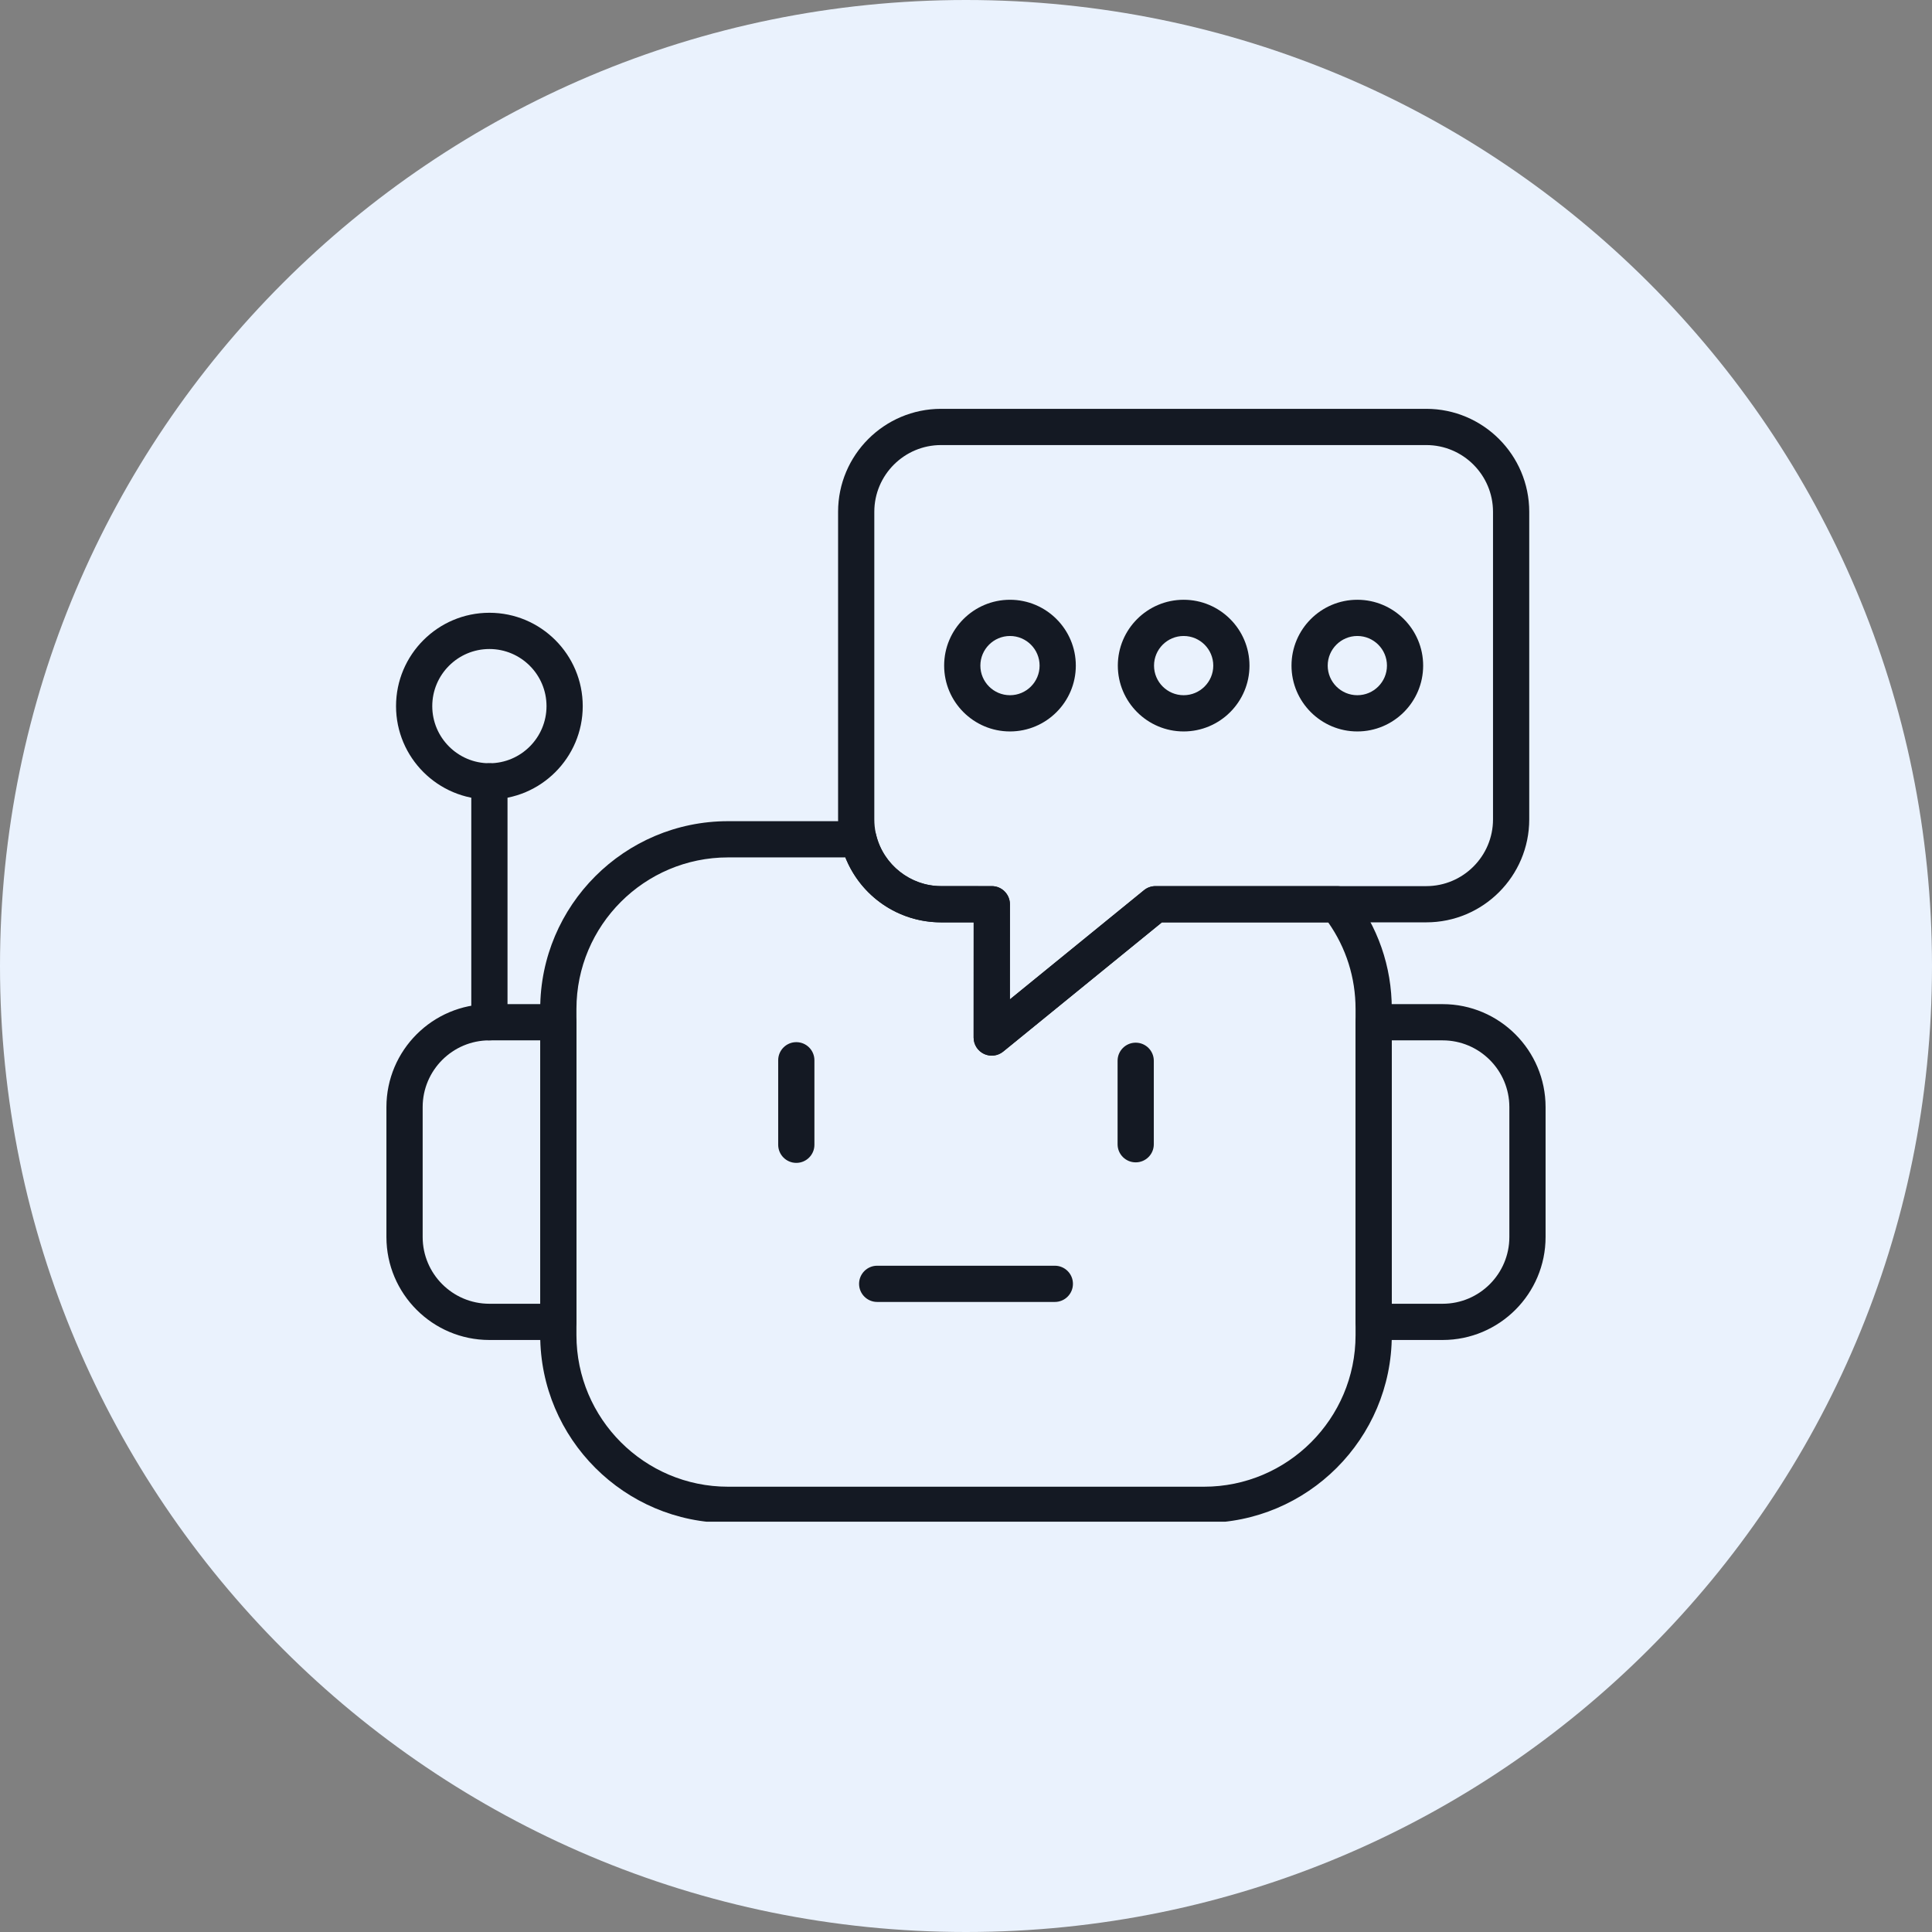
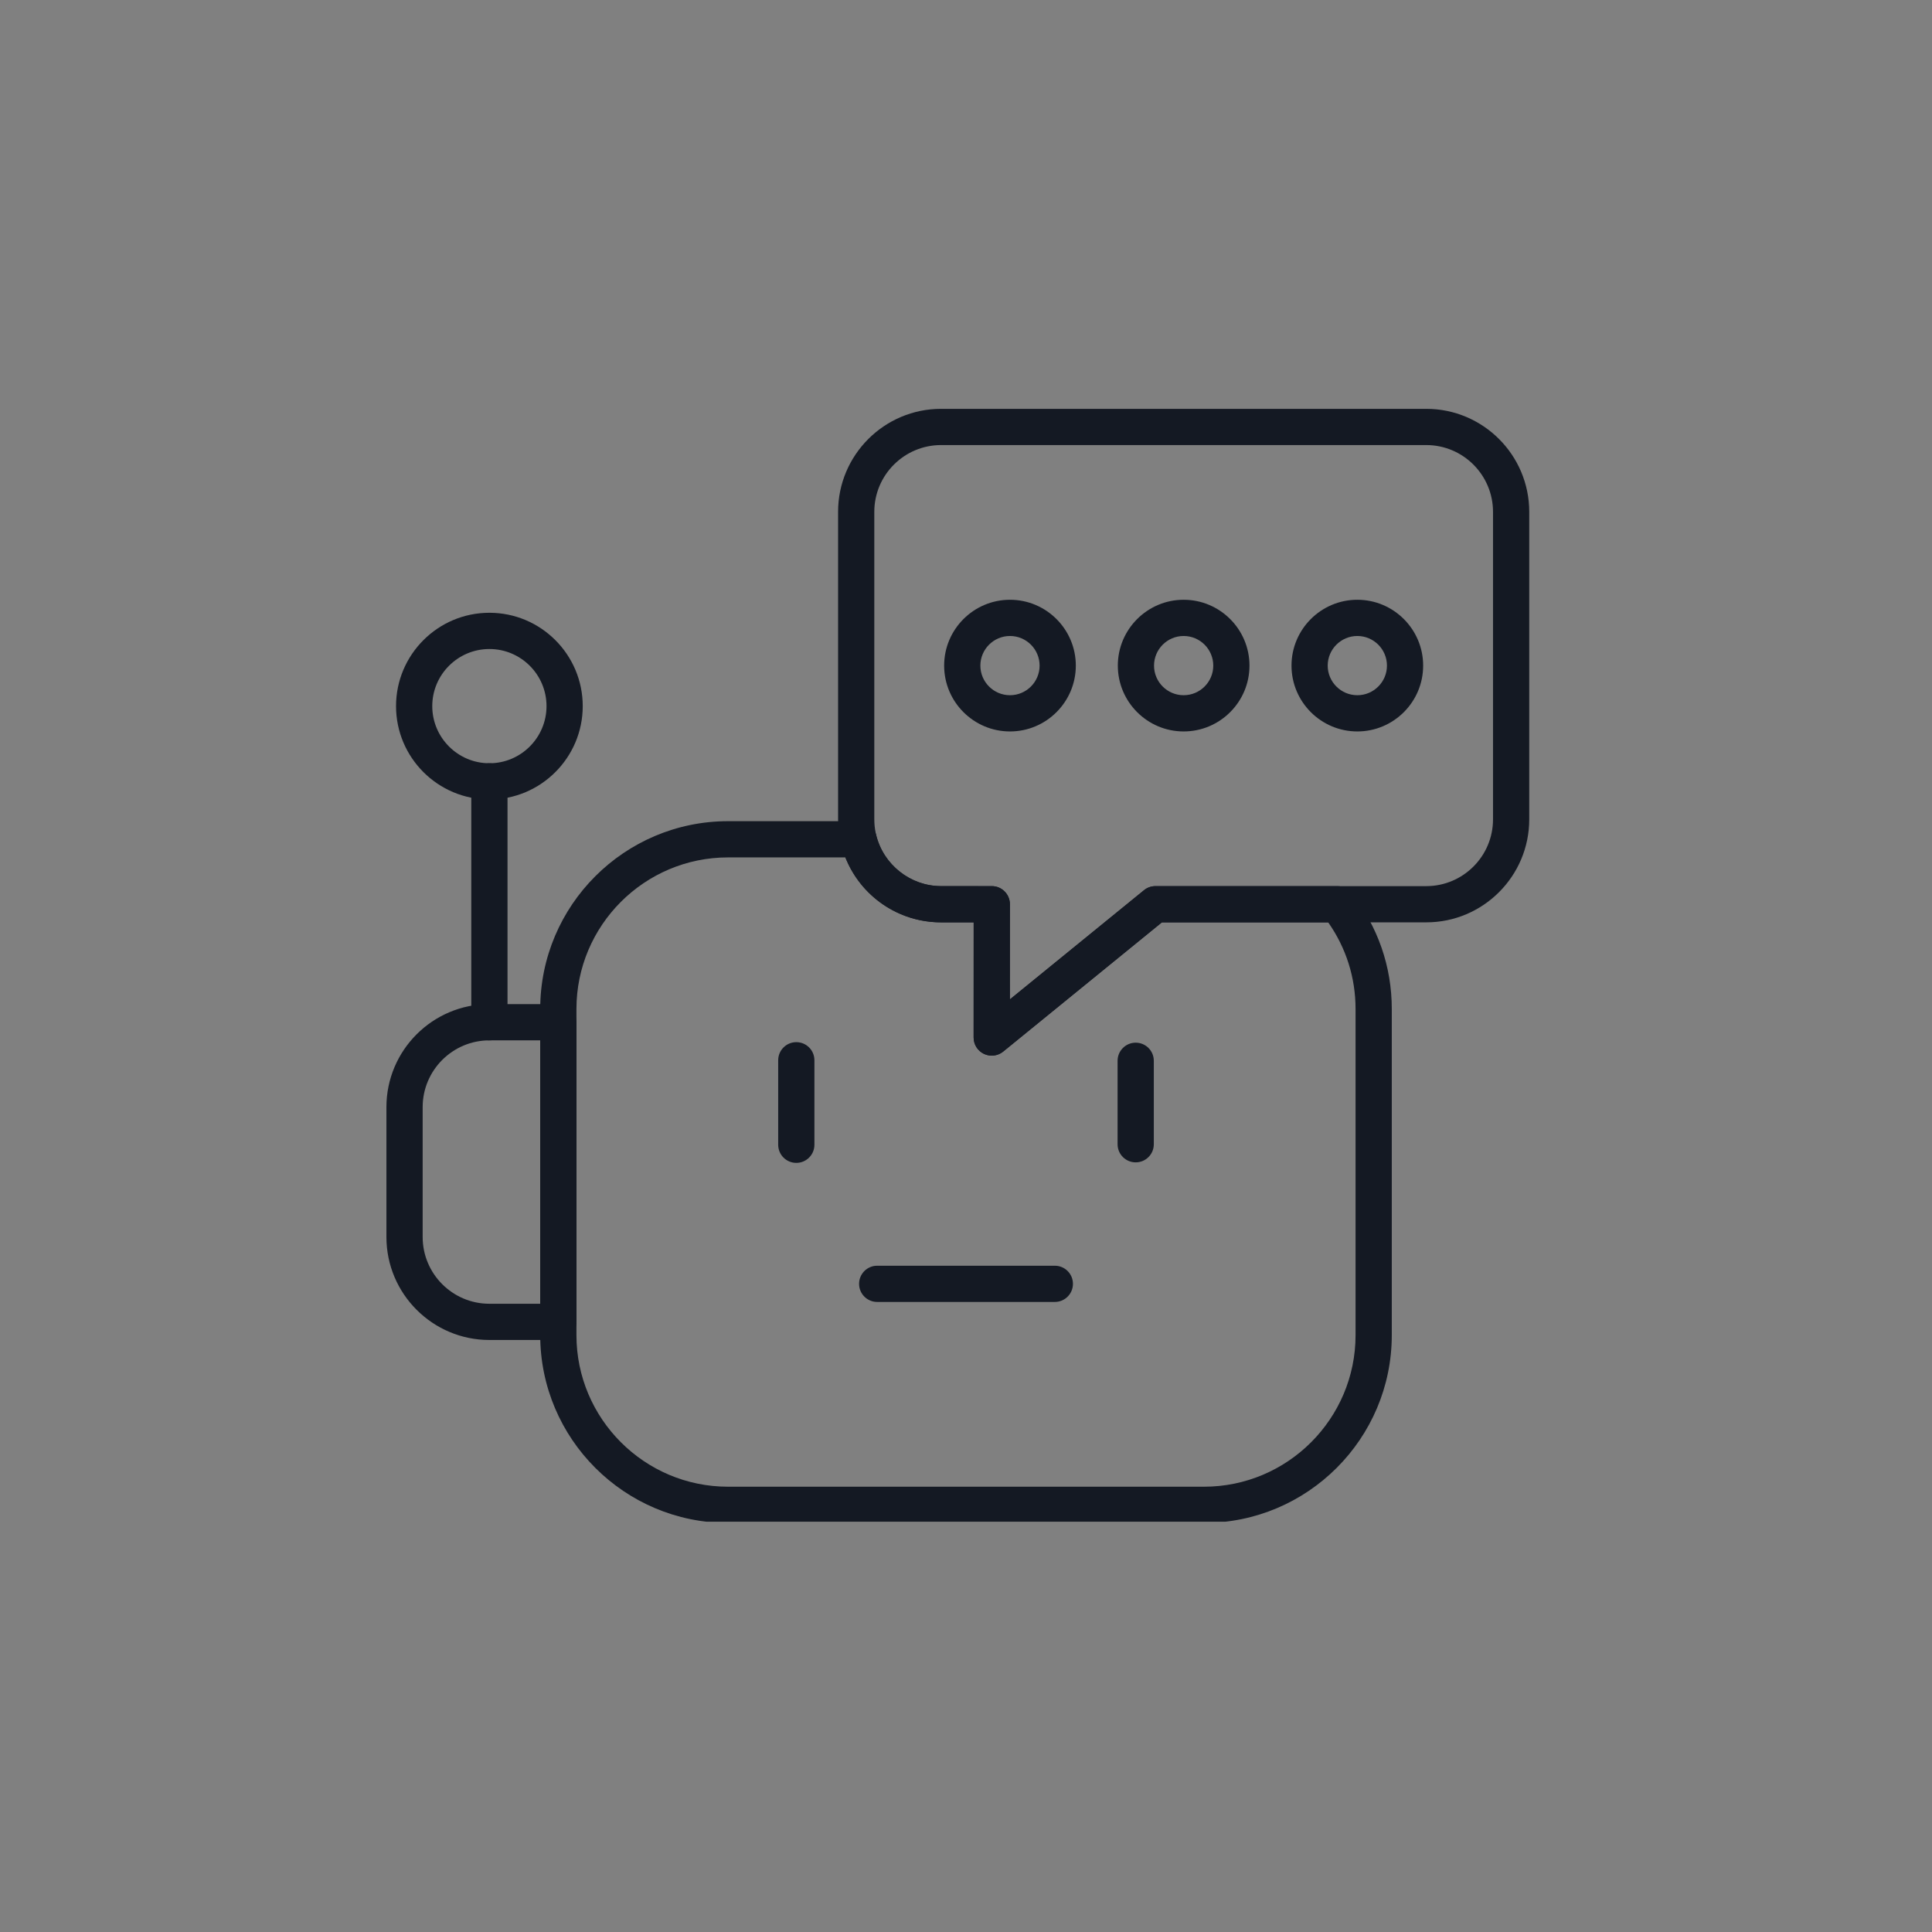
<svg xmlns="http://www.w3.org/2000/svg" width="500" zoomAndPan="magnify" viewBox="0 0 375 375" height="500" preserveAspectRatio="xMidYMid meet" version="1.0">
  <rect x="0" y="0" width="375" height="375" fill="#808080" stroke="none" />
  <defs>
    <clipPath id="cbceb64a4c">
      <path d="M 187.5 0 C 83.945 0 0 83.945 0 187.5 C 0 291.055 83.945 375 187.5 375 C 291.055 375 375 291.055 375 187.5 C 375 83.945 291.055 0 187.5 0 Z M 187.5 0 " clip-rule="nonzero" />
    </clipPath>
    <clipPath id="4009115204">
      <path d="M 104 159 L 271 159 L 271 295.359 L 104 295.359 Z M 104 159 " clip-rule="nonzero" />
    </clipPath>
    <clipPath id="bc75722653">
      <path d="M 162 79.359 L 297 79.359 L 297 205 L 162 205 Z M 162 79.359 " clip-rule="nonzero" />
    </clipPath>
  </defs>
  <g clip-path="url(#cbceb64a4c)">
-     <rect x="-37.5" width="450" fill="#eaf2fd" y="-37.5" height="450" fill-opacity="1" />
-   </g>
+     </g>
  <g clip-path="url(#4009115204)">
    <path fill="#141923" d="M 233.691 295.602 L 141.309 295.602 C 121.211 295.602 104.855 279.246 104.855 259.148 L 104.855 195.844 C 104.855 175.742 121.211 159.391 141.309 159.391 L 166.648 159.391 C 168.273 159.391 169.684 160.5 170.066 162.074 C 171.461 167.824 176.758 171.992 182.656 171.992 L 192.508 171.996 C 193.441 171.996 194.336 172.363 194.992 173.027 C 195.652 173.684 196.023 174.578 196.023 175.512 L 196.016 193.984 L 222.055 172.785 C 222.68 172.273 223.469 171.996 224.273 171.996 L 259.559 171.996 C 260.637 171.996 261.652 172.488 262.32 173.332 C 267.441 179.82 270.145 187.605 270.145 195.84 L 270.145 259.145 C 270.145 279.246 253.793 295.598 233.691 295.598 Z M 141.309 166.422 C 125.086 166.422 111.887 179.621 111.887 195.844 L 111.887 259.148 C 111.887 275.367 125.086 288.57 141.309 288.57 L 233.691 288.57 C 249.914 288.57 263.113 275.371 263.113 259.148 L 263.113 195.844 C 263.113 189.762 261.281 183.98 257.797 179.027 L 225.523 179.027 L 194.719 204.109 C 193.664 204.965 192.215 205.137 190.988 204.559 C 189.762 203.977 188.98 202.738 188.98 201.383 L 188.988 179.027 L 182.656 179.027 C 174.355 179.027 167.074 173.965 164.086 166.422 Z M 141.309 166.422 " fill-opacity="1" fill-rule="evenodd" />
  </g>
  <path fill="#141923" d="M 108.371 260.09 L 94.988 260.09 C 83.969 260.09 75.004 251.125 75.004 240.105 L 75.004 214.887 C 75.004 203.867 83.969 194.902 94.988 194.902 L 108.371 194.902 C 110.316 194.902 111.887 196.477 111.887 198.418 L 111.887 256.578 C 111.887 258.516 110.316 260.09 108.371 260.09 Z M 94.992 201.934 C 87.848 201.934 82.039 207.746 82.039 214.887 L 82.039 240.105 C 82.039 247.246 87.848 253.059 94.992 253.059 L 104.859 253.059 L 104.859 201.934 Z M 94.992 201.934 " fill-opacity="1" fill-rule="evenodd" />
-   <path fill="#141923" d="M 280.012 260.09 L 266.629 260.09 C 264.684 260.09 263.113 258.516 263.113 256.574 L 263.113 198.418 C 263.113 196.477 264.684 194.902 266.629 194.902 L 280.012 194.902 C 291.031 194.902 299.996 203.867 299.996 214.887 L 299.996 240.105 C 299.996 251.125 291.031 260.09 280.012 260.09 Z M 270.145 253.059 L 280.012 253.059 C 287.156 253.059 292.965 247.246 292.965 240.105 L 292.965 214.887 C 292.965 207.746 287.156 201.934 280.012 201.934 L 270.145 201.934 Z M 270.145 253.059 " fill-opacity="1" fill-rule="evenodd" />
  <path fill="#141923" d="M 154.562 225.715 C 152.621 225.715 151.047 224.141 151.047 222.199 L 151.047 205.797 C 151.047 203.855 152.621 202.281 154.562 202.281 C 156.508 202.281 158.078 203.855 158.078 205.797 L 158.078 222.199 C 158.078 224.141 156.504 225.715 154.562 225.715 Z M 154.562 225.715 " fill-opacity="1" fill-rule="evenodd" />
  <path fill="#141923" d="M 220.438 225.613 C 218.496 225.613 216.922 224.043 216.922 222.098 L 216.922 205.898 C 216.922 203.957 218.496 202.383 220.438 202.383 C 222.383 202.383 223.953 203.957 223.953 205.898 L 223.953 222.102 C 223.953 224.043 222.383 225.613 220.438 225.613 Z M 220.438 225.613 " fill-opacity="1" fill-rule="evenodd" />
  <path fill="#141923" d="M 204.742 252.707 L 170.262 252.707 C 168.32 252.707 166.746 251.133 166.746 249.191 C 166.746 247.25 168.32 245.676 170.262 245.676 L 204.742 245.676 C 206.684 245.676 208.258 247.25 208.258 249.191 C 208.258 251.133 206.684 252.707 204.742 252.707 Z M 204.742 252.707 " fill-opacity="1" fill-rule="evenodd" />
  <g clip-path="url(#bc75722653)">
    <path fill="#141923" d="M 192.496 204.898 C 191.984 204.898 191.469 204.785 190.988 204.559 C 189.762 203.977 188.98 202.738 188.98 201.379 L 188.988 179.027 L 182.656 179.027 C 171.637 179.027 162.672 170.062 162.672 159.043 L 162.672 99.34 C 162.672 88.32 171.637 79.355 182.656 79.355 L 276.84 79.355 C 287.859 79.355 296.824 88.32 296.824 99.34 L 296.824 159.043 C 296.824 170.062 287.859 179.027 276.84 179.027 L 225.523 179.027 L 194.719 204.109 C 194.078 204.629 193.293 204.898 192.496 204.898 Z M 182.656 86.387 C 175.516 86.387 169.703 92.199 169.703 99.34 L 169.703 159.043 C 169.703 166.184 175.512 171.996 182.656 171.996 L 192.508 171.996 C 193.441 171.996 194.336 172.367 194.992 173.027 C 195.652 173.688 196.023 174.582 196.023 175.516 L 196.016 193.988 L 222.055 172.785 C 222.68 172.273 223.469 171.996 224.273 171.996 L 276.84 171.996 C 283.98 171.996 289.793 166.184 289.793 159.043 L 289.793 99.344 C 289.793 92.199 283.98 86.387 276.84 86.387 Z M 182.656 86.387 " fill-opacity="1" fill-rule="evenodd" />
  </g>
  <path fill="#141923" d="M 196.039 141.973 C 188.988 141.973 183.258 136.238 183.258 129.195 C 183.258 122.148 188.992 116.414 196.039 116.414 C 203.082 116.414 208.816 122.148 208.816 129.195 C 208.816 136.238 203.086 141.973 196.039 141.973 Z M 196.039 123.445 C 192.867 123.445 190.289 126.023 190.289 129.195 C 190.289 132.363 192.867 134.941 196.039 134.941 C 199.207 134.941 201.785 132.363 201.785 129.195 C 201.785 126.023 199.207 123.445 196.039 123.445 Z M 196.039 123.445 " fill-opacity="1" fill-rule="evenodd" />
  <path fill="#141923" d="M 229.746 141.973 C 222.699 141.973 216.969 136.238 216.969 129.195 C 216.969 122.148 222.703 116.414 229.746 116.414 C 236.793 116.414 242.523 122.148 242.523 129.195 C 242.527 136.238 236.793 141.973 229.746 141.973 Z M 229.746 123.445 C 226.578 123.445 223.996 126.023 223.996 129.195 C 223.996 132.363 226.574 134.941 229.746 134.941 C 232.918 134.941 235.496 132.363 235.496 129.195 C 235.496 126.023 232.918 123.445 229.746 123.445 Z M 229.746 123.445 " fill-opacity="1" fill-rule="evenodd" />
  <path fill="#141923" d="M 263.457 141.973 C 256.41 141.973 250.68 136.238 250.68 129.195 C 250.68 122.148 256.41 116.414 263.457 116.414 C 270.504 116.414 276.234 122.148 276.234 129.195 C 276.238 136.238 270.504 141.973 263.457 141.973 Z M 263.457 123.445 C 260.289 123.445 257.707 126.023 257.707 129.195 C 257.707 132.363 260.285 134.941 263.457 134.941 C 266.629 134.941 269.207 132.363 269.207 129.195 C 269.207 126.023 266.629 123.445 263.457 123.445 Z M 263.457 123.445 " fill-opacity="1" fill-rule="evenodd" />
  <path fill="#141923" d="M 94.992 201.934 C 93.051 201.934 91.477 200.359 91.477 198.418 L 91.477 151.66 C 91.477 149.719 93.051 148.145 94.992 148.145 C 96.934 148.145 98.508 149.719 98.508 151.66 L 98.508 198.418 C 98.508 200.359 96.934 201.934 94.992 201.934 Z M 94.992 201.934 " fill-opacity="1" fill-rule="evenodd" />
  <path fill="#141923" d="M 94.992 155.176 C 85 155.176 76.871 147.051 76.871 137.059 C 76.871 127.066 85 118.938 94.992 118.938 C 104.984 118.938 113.109 127.066 113.109 137.059 C 113.109 147.051 104.98 155.176 94.992 155.176 Z M 94.992 125.973 C 88.879 125.973 83.902 130.945 83.902 137.059 C 83.902 143.172 88.879 148.148 94.992 148.148 C 101.105 148.148 106.078 143.172 106.078 137.059 C 106.078 130.945 101.105 125.973 94.992 125.973 Z M 94.992 125.973 " fill-opacity="1" fill-rule="evenodd" />
</svg>